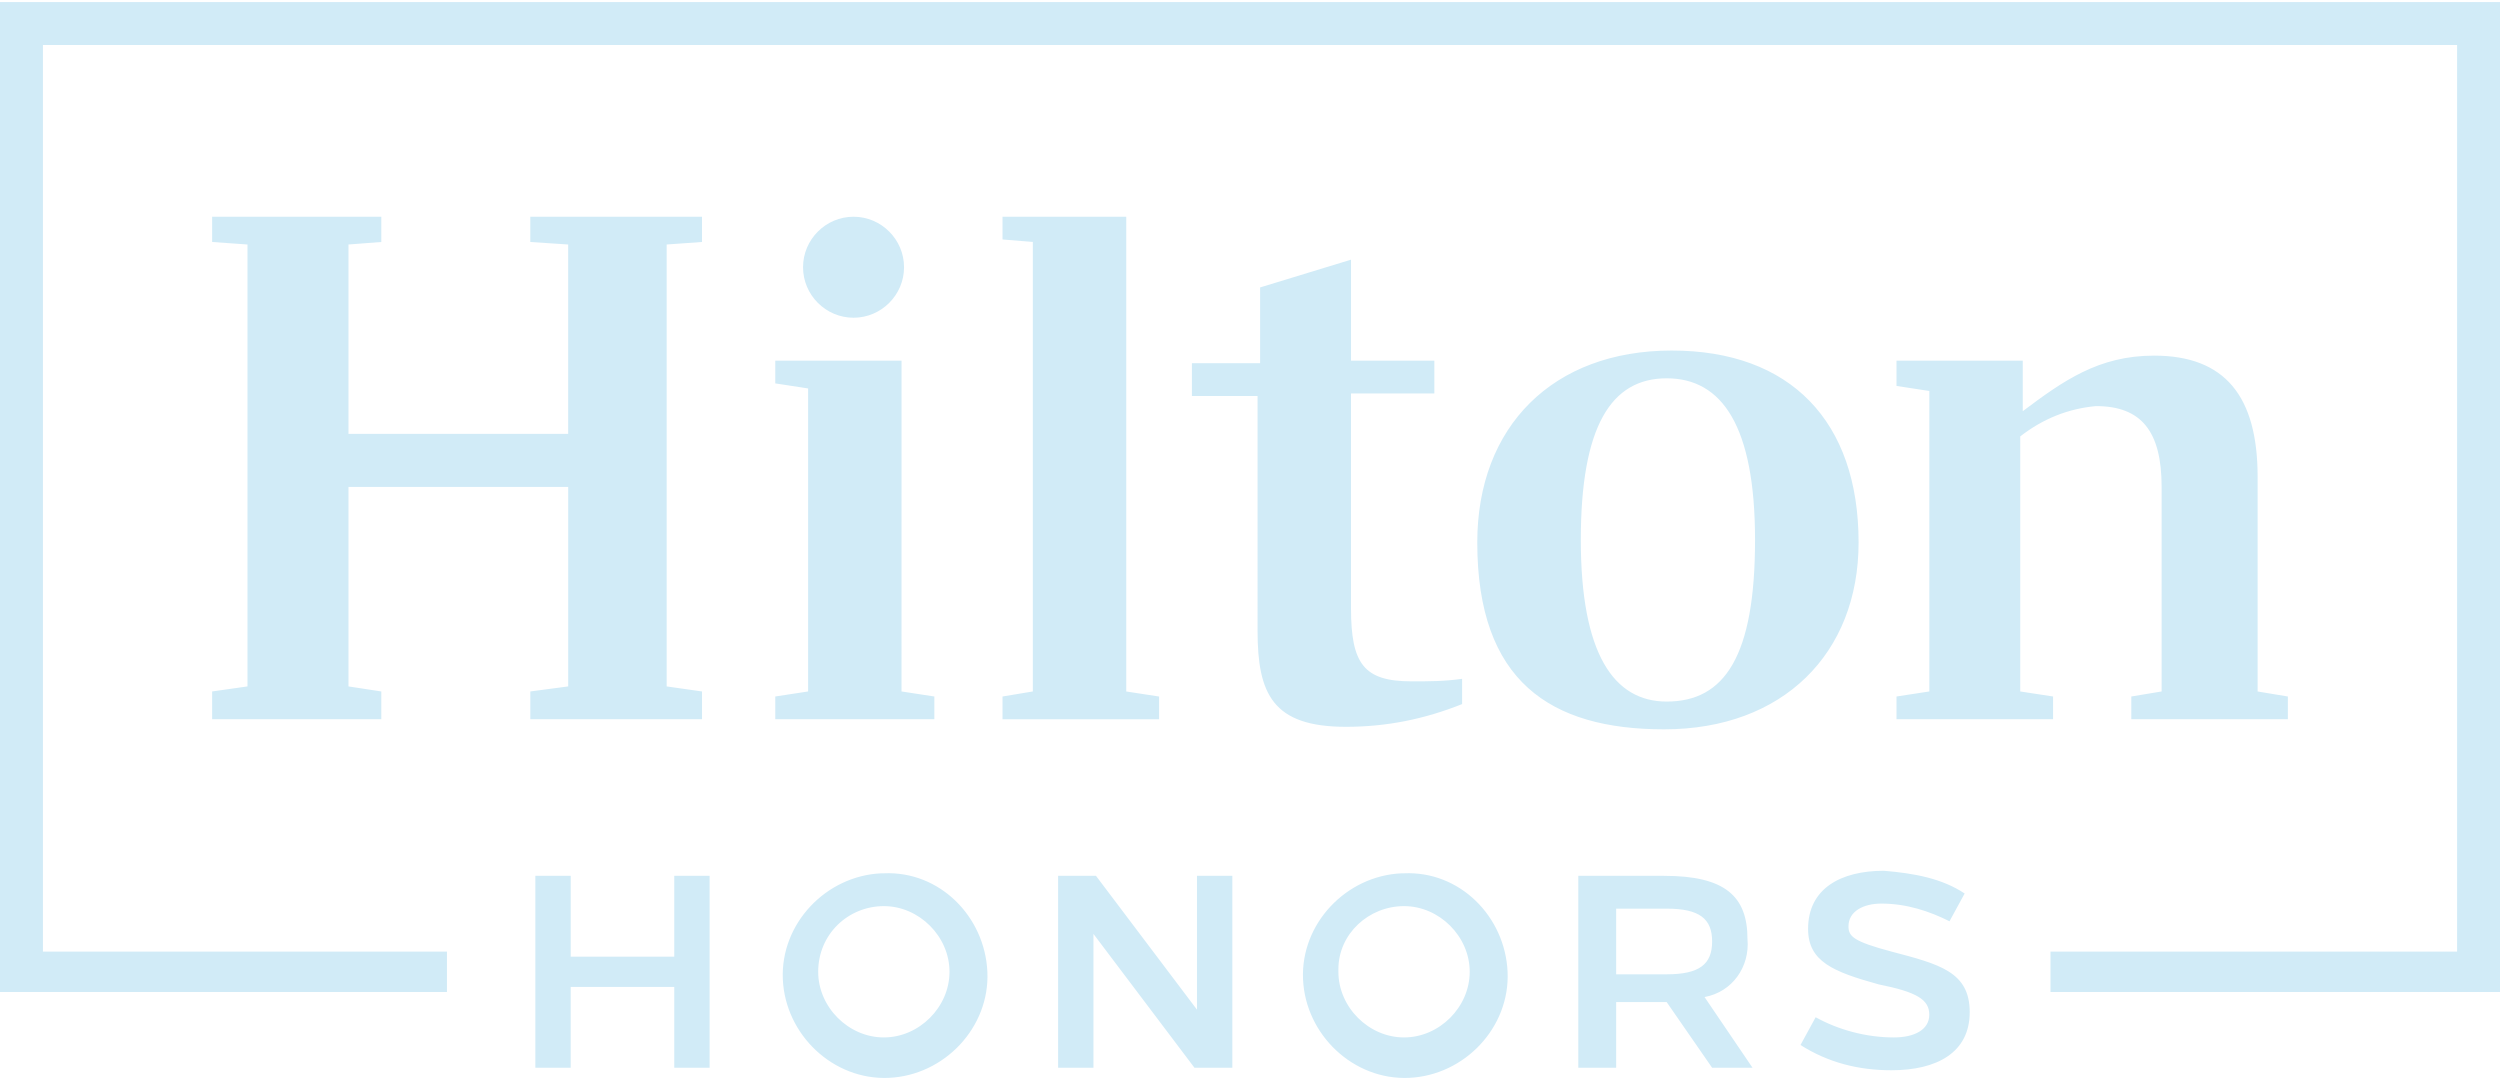
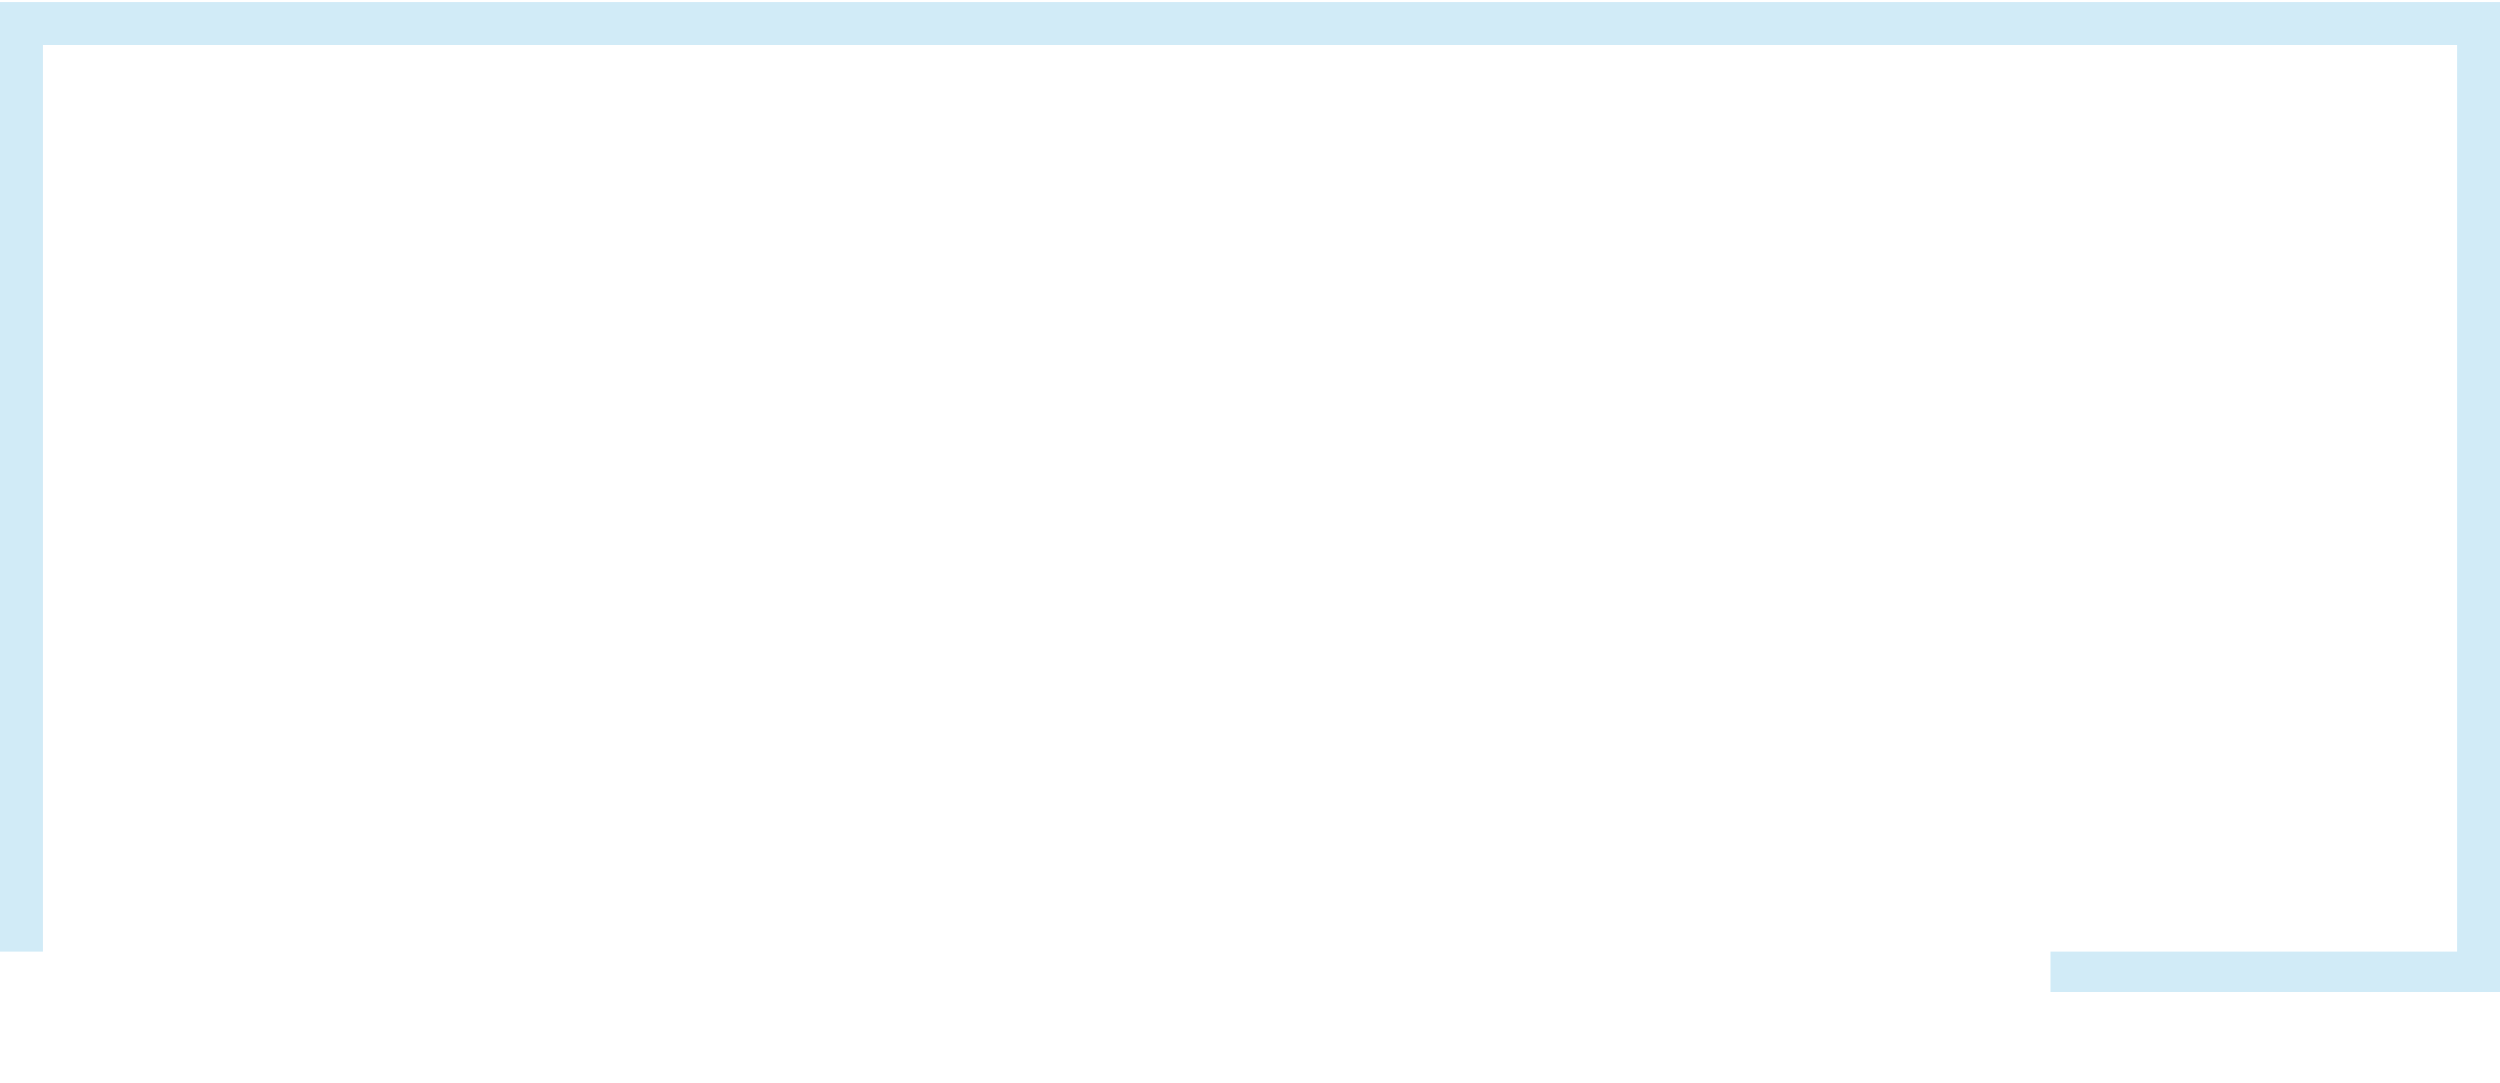
<svg xmlns="http://www.w3.org/2000/svg" viewBox="0 0 120 52">
  <g fill="#D1EBF7">
-     <path d="M0 .1v47.515h21.454v-1.939H2.061V2.161h115.879v43.515H98.424v1.939H120V.1z" />
-     <path d="M32.364 51.252v-3.879h-4.97v3.879H25.697v-9.212h1.697v3.879h4.97v-3.879h1.697v9.212zm15.03-4.606c.121 2.667-2.061 4.97-4.727 5.091-2.667.121-4.97-2.061-5.091-4.727-.121-2.667 2.061-4.97 4.727-5.091h.121c2.667-.121 4.848 2.061 4.97 4.727Zm-8.121 0c0 1.697 1.455 3.151 3.151 3.151 1.697 0 3.152-1.455 3.152-3.151 0-1.697-1.455-3.152-3.152-3.152-1.697 0-3.151 1.333-3.151 3.152Zm18.061 4.606-4.848-6.424v6.424h-1.697v-9.212h1.818l4.848 6.424v-6.424h1.697v9.212zm15.03-4.606c.121 2.667-2.061 4.97-4.727 5.091-2.667.121-4.97-2.061-5.091-4.727-.121-2.667 2.061-4.97 4.727-5.091h.121c2.667-.121 4.848 2.061 4.97 4.727Zm-8.121 0c0 1.697 1.455 3.151 3.151 3.151 1.697 0 3.152-1.455 3.152-3.151 0-1.697-1.455-3.152-3.152-3.152-1.697 0-3.151 1.333-3.151 3.03v.121Zm15.636-4.606c2.909 0 4 .97 4 3.03.121 1.333-.727 2.546-2.061 2.788l2.303 3.394h-1.939L80 48.1h-2.424v3.151h-1.818v-9.212h4.121Zm-2.303 4.727H80c1.576 0 2.182-.485 2.182-1.576s-.606-1.576-2.182-1.576h-2.424v3.151Zm16.727-3.879-.727 1.333c-.97-.485-2.061-.849-3.273-.849-.849 0-1.576.364-1.576 1.091 0 .485.242.727 2.061 1.212 2.303.606 3.758.97 3.758 2.909 0 1.939-1.576 2.788-3.758 2.788-1.576 0-3.03-.364-4.364-1.212l.727-1.333c1.091.606 2.424.97 3.758.97.97 0 1.697-.364 1.697-1.091 0-.727-.606-1.091-2.424-1.454-2.182-.606-3.394-1.091-3.394-2.667 0-1.939 1.576-2.788 3.636-2.788 1.455.121 2.788.364 3.879 1.091ZM32 11.736v21.212l1.697.242v1.333h-8.242v-1.333l1.818-.242v-9.576H16.727v9.576l1.576.242v1.333h-8.121v-1.333l1.697-.242V11.736l-1.697-.121V10.403h8.121v1.212l-1.576.121v9.091h10.545v-9.091l-1.818-.121V10.403h8.242v1.212zm11.273 21.454 1.576.242v1.091h-7.636v-1.091l1.576-.242V18.645l-1.576-.242v-1.091h6.061zm4.848.242 1.455-.242V11.615l-1.455-.121V10.403h5.939v22.788l1.576.242v1.091h-7.515zm16.727-16.121h4v1.576h-4v10.303c0 2.667.606 3.515 2.909 3.515.849 0 1.576 0 2.424-.121v1.212c-1.818.727-3.636 1.091-5.576 1.091-3.515 0-4.242-1.576-4.242-4.606V19.009h-3.151v-1.576h3.273V13.797l4.364-1.333v4.848Zm24.364 8.727c0 5.333-3.636 8.97-9.333 8.97-5.455 0-8.97-2.303-8.97-8.97 0-5.576 3.636-9.212 9.333-9.212 5.697 0 8.97 3.394 8.97 9.212m-4.97-.121c0-5.455-1.576-7.758-4.242-7.758-2.667 0-4.121 2.303-4.121 7.758 0 5.455 1.576 7.758 4.121 7.758 2.788 0 4.242-2.182 4.242-7.758m25.576 7.515v1.091h-7.515v-1.091l1.455-.242v-9.818c0-2.667-.97-3.879-3.151-3.879-1.333.121-2.546.606-3.636 1.455v12.242l1.576.242v1.091h-7.515v-1.091l1.576-.242V18.767l-1.576-.242v-1.212h6.061v2.424c1.939-1.455 3.636-2.667 6.303-2.667 3.394 0 4.97 1.939 4.97 5.818v10.303l1.455.242ZM43.394 12.827c0 1.333-1.091 2.424-2.424 2.424-1.333 0-2.424-1.091-2.424-2.424 0-1.333 1.091-2.424 2.424-2.424s2.424 1.091 2.424 2.424" />
+     <path d="M0 .1v47.515v-1.939H2.061V2.161h115.879v43.515H98.424v1.939H120V.1z" />
  </g>
</svg>